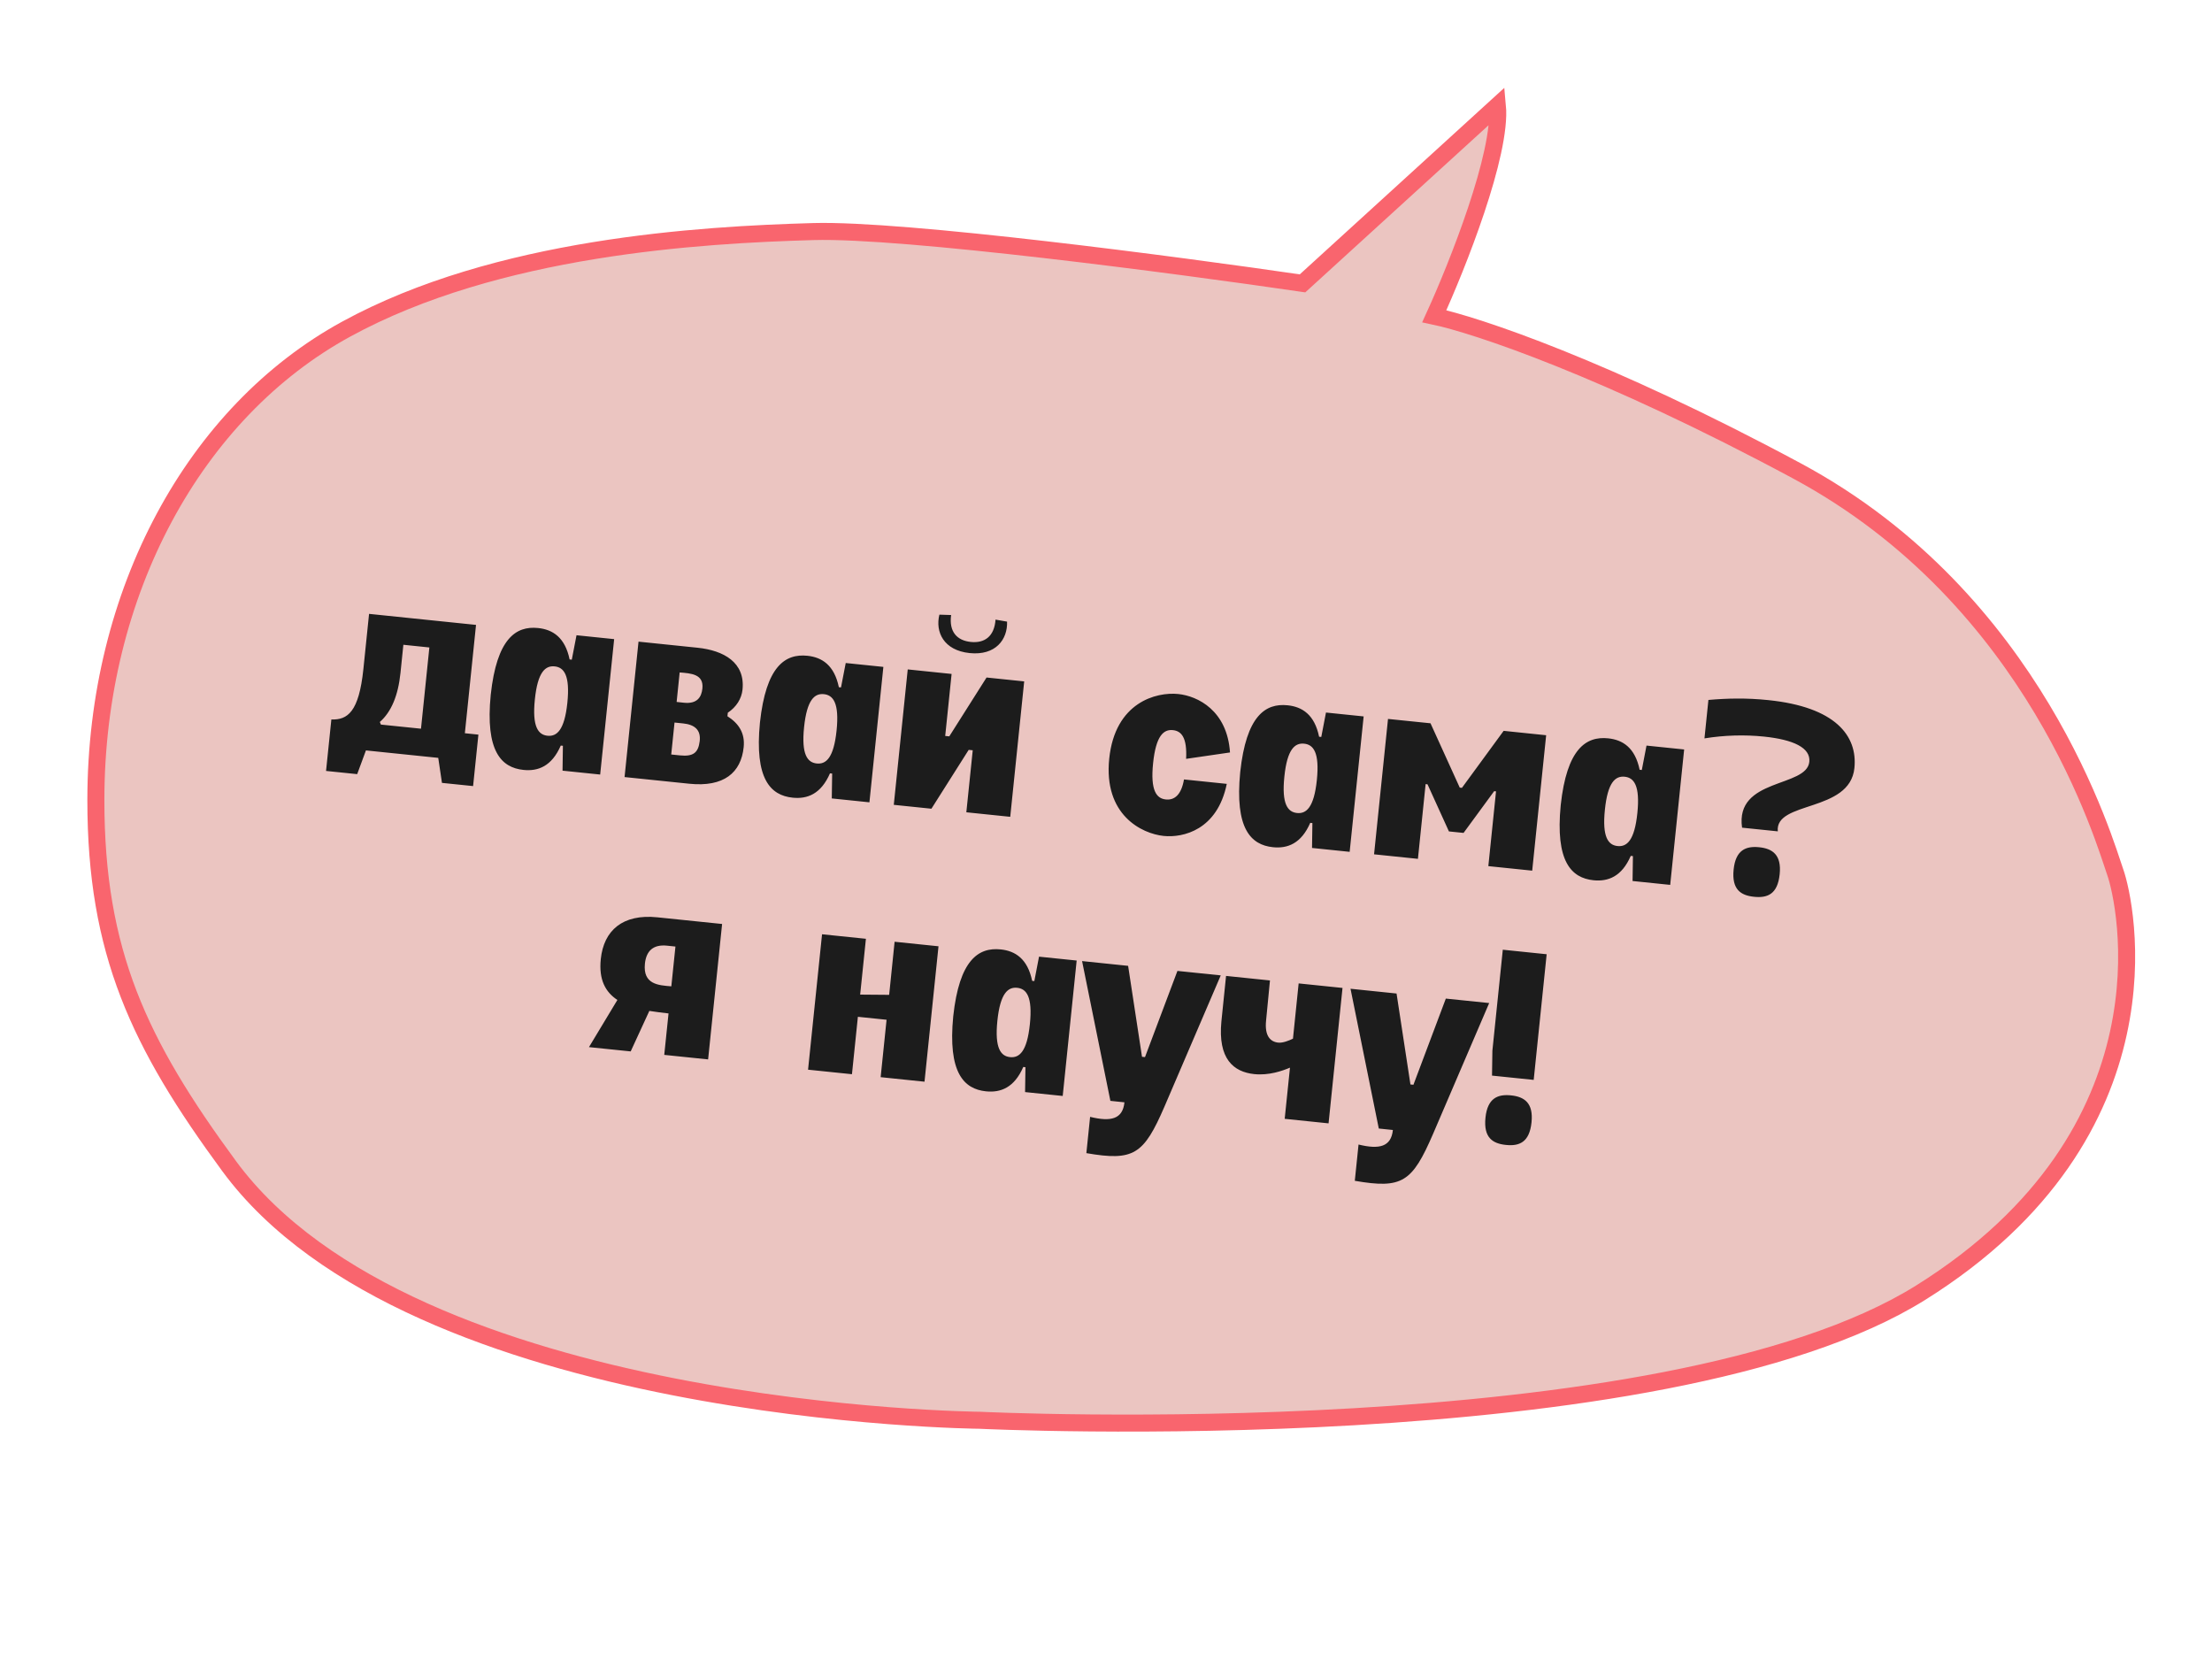
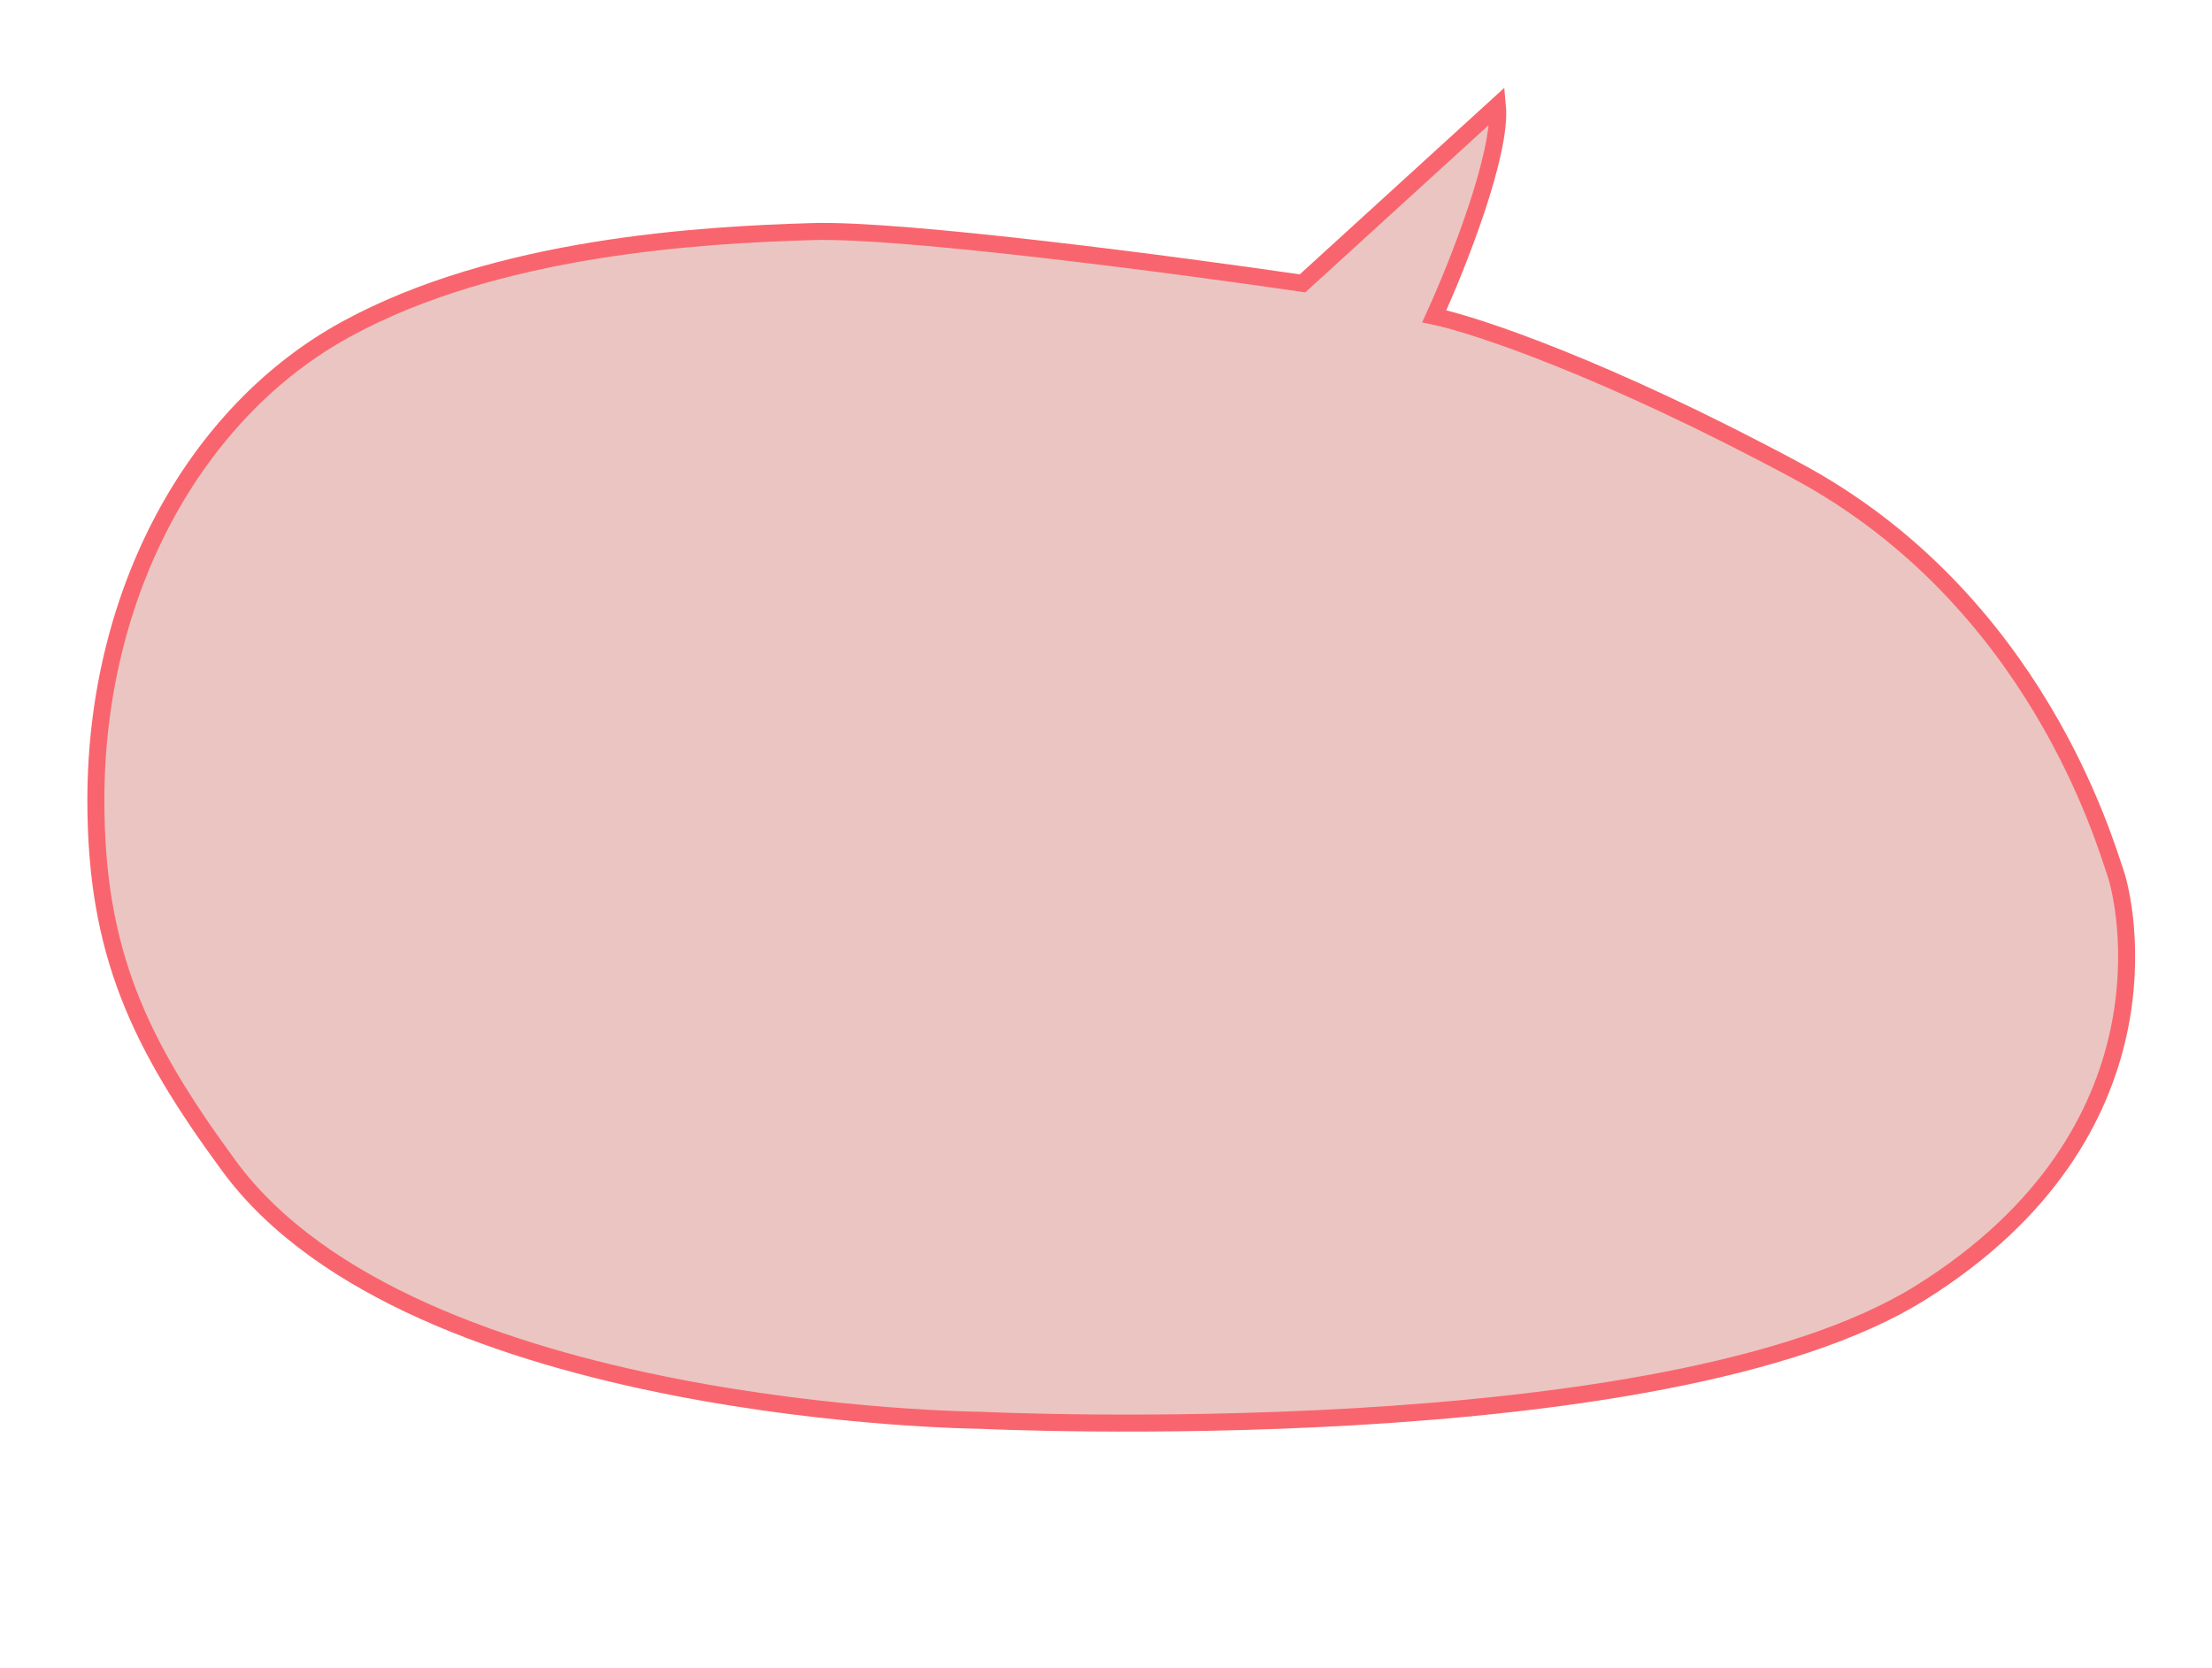
<svg xmlns="http://www.w3.org/2000/svg" width="65" height="49" viewBox="0 0 65 49" fill="none">
  <path d="M38.275 8.326L44.002 3.104C44.136 4.516 42.821 7.818 42.147 9.292C43.357 9.547 47.183 10.815 52.808 13.839C59.839 17.62 61.855 24.774 62.16 25.635C62.464 26.496 63.998 33.251 56.446 37.978C48.893 42.706 28.79 41.731 28.79 41.731C28.79 41.731 12.126 41.594 6.734 34.264C4.086 30.664 2.816 27.979 2.817 23.508C2.819 17.388 5.73 12.1 10.168 9.673C14.605 7.246 20.575 6.899 23.9 6.804C26.561 6.728 34.592 7.787 38.275 8.326Z" fill="#EBC5C1" stroke="#F9656E" stroke-width="0.5" />
-   <path d="M9.737 21.14C10.21 21.156 10.547 20.926 10.678 19.66L10.845 18.037L13.988 18.361L13.66 21.544L14.058 21.585L13.902 23.097L12.987 23.003L12.878 22.268L10.753 22.049L10.496 22.746L9.581 22.652L9.737 21.14ZM11.161 21.214L11.193 21.29L12.371 21.411L12.617 19.024L11.853 18.945L11.768 19.773C11.699 20.441 11.497 20.919 11.161 21.214ZM17.636 22.758L16.53 22.644L16.541 21.913L16.478 21.907C16.214 22.515 15.812 22.667 15.383 22.622C14.73 22.555 14.257 22.072 14.42 20.416C14.598 18.762 15.16 18.385 15.812 18.453C16.242 18.497 16.604 18.727 16.738 19.376L16.802 19.383L16.941 18.665L18.047 18.779L17.636 22.758ZM15.717 20.55C15.633 21.361 15.819 21.59 16.089 21.618C16.36 21.645 16.588 21.46 16.672 20.648C16.755 19.837 16.57 19.608 16.299 19.58C16.029 19.552 15.8 19.738 15.717 20.55ZM18.353 22.832L18.763 18.853L20.498 19.032C21.27 19.112 21.901 19.466 21.819 20.262C21.791 20.532 21.637 20.774 21.387 20.941L21.376 21.045C21.708 21.256 21.896 21.541 21.853 21.954C21.776 22.702 21.273 23.133 20.255 23.028L18.353 22.832ZM19.724 22.169L19.979 22.195C20.376 22.236 20.518 22.114 20.56 21.781C20.603 21.439 20.402 21.29 20.075 21.256L19.821 21.23L19.724 22.169ZM19.883 20.625L20.098 20.648C20.48 20.687 20.613 20.491 20.64 20.229C20.683 19.807 20.308 19.785 19.972 19.758L19.883 20.625ZM25.548 23.574L24.442 23.46L24.453 22.729L24.389 22.723C24.125 23.331 23.723 23.482 23.294 23.438C22.641 23.371 22.168 22.888 22.331 21.232C22.509 19.577 23.071 19.201 23.724 19.268C24.153 19.312 24.516 19.543 24.65 20.192L24.713 20.198L24.852 19.481L25.958 19.595L25.548 23.574ZM23.628 21.365C23.544 22.177 23.73 22.405 24 22.433C24.271 22.461 24.499 22.275 24.583 21.464C24.667 20.652 24.481 20.424 24.21 20.396C23.94 20.368 23.712 20.554 23.628 21.365ZM27.604 18.06C27.479 18.569 27.729 19.11 28.493 19.189C29.257 19.267 29.612 18.789 29.593 18.265L29.254 18.206C29.218 18.709 28.924 18.903 28.526 18.862C28.129 18.821 27.881 18.571 27.949 18.071L27.604 18.06ZM26.264 23.648L26.674 19.669L27.963 19.802L27.775 21.624L27.895 21.636L28.99 19.907L30.096 20.021L29.686 24L28.396 23.867L28.584 22.045L28.465 22.033L27.37 23.762L26.264 23.648ZM32.595 22.29C32.766 20.634 33.98 20.325 34.624 20.392C35.197 20.451 36.062 20.878 36.144 22.109L34.854 22.297C34.887 21.665 34.713 21.479 34.467 21.453C34.196 21.425 33.968 21.611 33.884 22.423C33.8 23.234 33.986 23.462 34.257 23.49C34.503 23.516 34.711 23.368 34.792 22.902L36.049 23.032C35.773 24.387 34.767 24.621 34.194 24.562C33.55 24.495 32.424 23.945 32.595 22.29ZM39.66 25.029L38.554 24.915L38.565 24.184L38.502 24.177C38.238 24.785 37.836 24.937 37.406 24.893C36.754 24.826 36.281 24.343 36.444 22.686C36.622 21.032 37.184 20.656 37.836 20.723C38.266 20.767 38.628 20.997 38.762 21.647L38.826 21.653L38.964 20.936L40.071 21.05L39.66 25.029ZM37.741 22.82C37.657 23.632 37.843 23.86 38.113 23.888C38.384 23.916 38.612 23.73 38.696 22.919C38.779 22.107 38.594 21.879 38.323 21.851C38.053 21.823 37.824 22.008 37.741 22.82ZM40.377 25.102L40.787 21.124L42.036 21.252L42.895 23.142L42.959 23.149L44.185 21.474L45.434 21.603L45.024 25.582L43.735 25.449L43.961 23.252L43.906 23.247L43.007 24.473L42.577 24.429L41.948 23.045L41.892 23.039L41.666 25.235L40.377 25.102ZM49.079 26L47.973 25.886L47.984 25.155L47.92 25.148C47.657 25.756 47.255 25.908 46.825 25.864C46.173 25.797 45.7 25.313 45.862 23.657C46.041 22.003 46.603 21.627 47.255 21.694C47.685 21.738 48.047 21.968 48.181 22.618L48.245 22.624L48.383 21.907L49.489 22.021L49.079 26ZM47.16 23.791C47.076 24.603 47.261 24.831 47.532 24.859C47.803 24.887 48.031 24.701 48.114 23.89C48.198 23.078 48.013 22.85 47.742 22.822C47.471 22.794 47.243 22.979 47.16 23.791ZM50.202 20.566C50.754 20.518 51.319 20.504 51.963 20.571C53.929 20.773 54.59 21.614 54.492 22.569C54.356 23.882 52.149 23.525 52.241 24.427L51.191 24.319C50.98 22.85 53.089 23.148 53.167 22.384C53.21 21.97 52.696 21.732 51.836 21.643C51.264 21.584 50.658 21.602 50.086 21.696L50.202 20.566ZM50.943 25.548C51.002 24.975 51.304 24.854 51.694 24.894C52.084 24.934 52.355 25.115 52.296 25.688C52.235 26.277 51.934 26.39 51.544 26.35C51.154 26.31 50.883 26.137 50.943 25.548ZM21.219 27.149L20.808 31.128L19.519 30.995L19.645 29.777C19.454 29.758 19.264 29.73 19.081 29.703L18.533 30.893L17.307 30.767L18.142 29.381C17.795 29.152 17.591 28.793 17.654 28.181C17.741 27.337 18.298 26.848 19.317 26.953L21.219 27.149ZM18.951 28.314C18.888 28.927 19.352 28.951 19.727 28.981L19.848 27.812L19.601 27.786C19.195 27.744 18.99 27.94 18.951 28.314ZM24.156 27.451L25.445 27.584L25.276 29.224L26.128 29.231L26.288 27.671L27.578 27.804L27.167 31.783L25.878 31.65L26.052 29.963L25.209 29.876L25.035 31.563L23.745 31.43L24.156 27.451ZM31.228 32.202L30.122 32.088L30.133 31.357L30.069 31.35C29.805 31.959 29.404 32.11 28.974 32.066C28.322 31.999 27.849 31.516 28.011 29.86C28.19 28.205 28.751 27.829 29.404 27.896C29.834 27.94 30.196 28.171 30.33 28.82L30.394 28.826L30.532 28.109L31.638 28.223L31.228 32.202ZM29.308 29.993C29.225 30.805 29.41 31.033 29.681 31.061C29.951 31.089 30.18 30.903 30.263 30.092C30.347 29.28 30.161 29.052 29.891 29.024C29.62 28.996 29.392 29.182 29.308 29.993ZM31.797 28.239L33.15 28.379L33.558 31.051L33.646 31.06L34.599 28.528L35.872 28.659L34.22 32.51C33.608 33.927 33.314 34.122 31.923 33.882L32.033 32.816C32.645 32.967 32.992 32.882 33.042 32.389L32.629 32.346L31.797 28.239ZM36.028 28.675L37.318 28.808L37.204 29.987C37.158 30.433 37.325 30.611 37.563 30.635C37.699 30.649 37.884 30.572 37.994 30.519L38.161 28.895L39.45 29.028L39.04 33.007L37.751 32.874L37.906 31.37C37.679 31.467 37.287 31.604 36.857 31.56C36.244 31.496 35.785 31.111 35.891 30.012L36.028 28.675ZM39.685 29.052L41.038 29.192L41.446 31.864L41.534 31.873L42.486 29.341L43.76 29.472L42.108 33.323C41.495 34.74 41.202 34.935 39.811 34.695L39.921 33.629C40.533 33.78 40.879 33.695 40.93 33.202L40.516 33.159L39.685 29.052ZM45.449 28.038L45.068 31.73L43.843 31.604L43.854 30.873L44.16 27.905L45.449 28.038ZM43.651 32.839C43.71 32.266 44.012 32.144 44.402 32.185C44.792 32.225 45.063 32.406 45.004 32.978C44.943 33.567 44.642 33.681 44.252 33.641C43.862 33.601 43.59 33.428 43.651 32.839Z" fill="#1C1C1C" />
</svg>